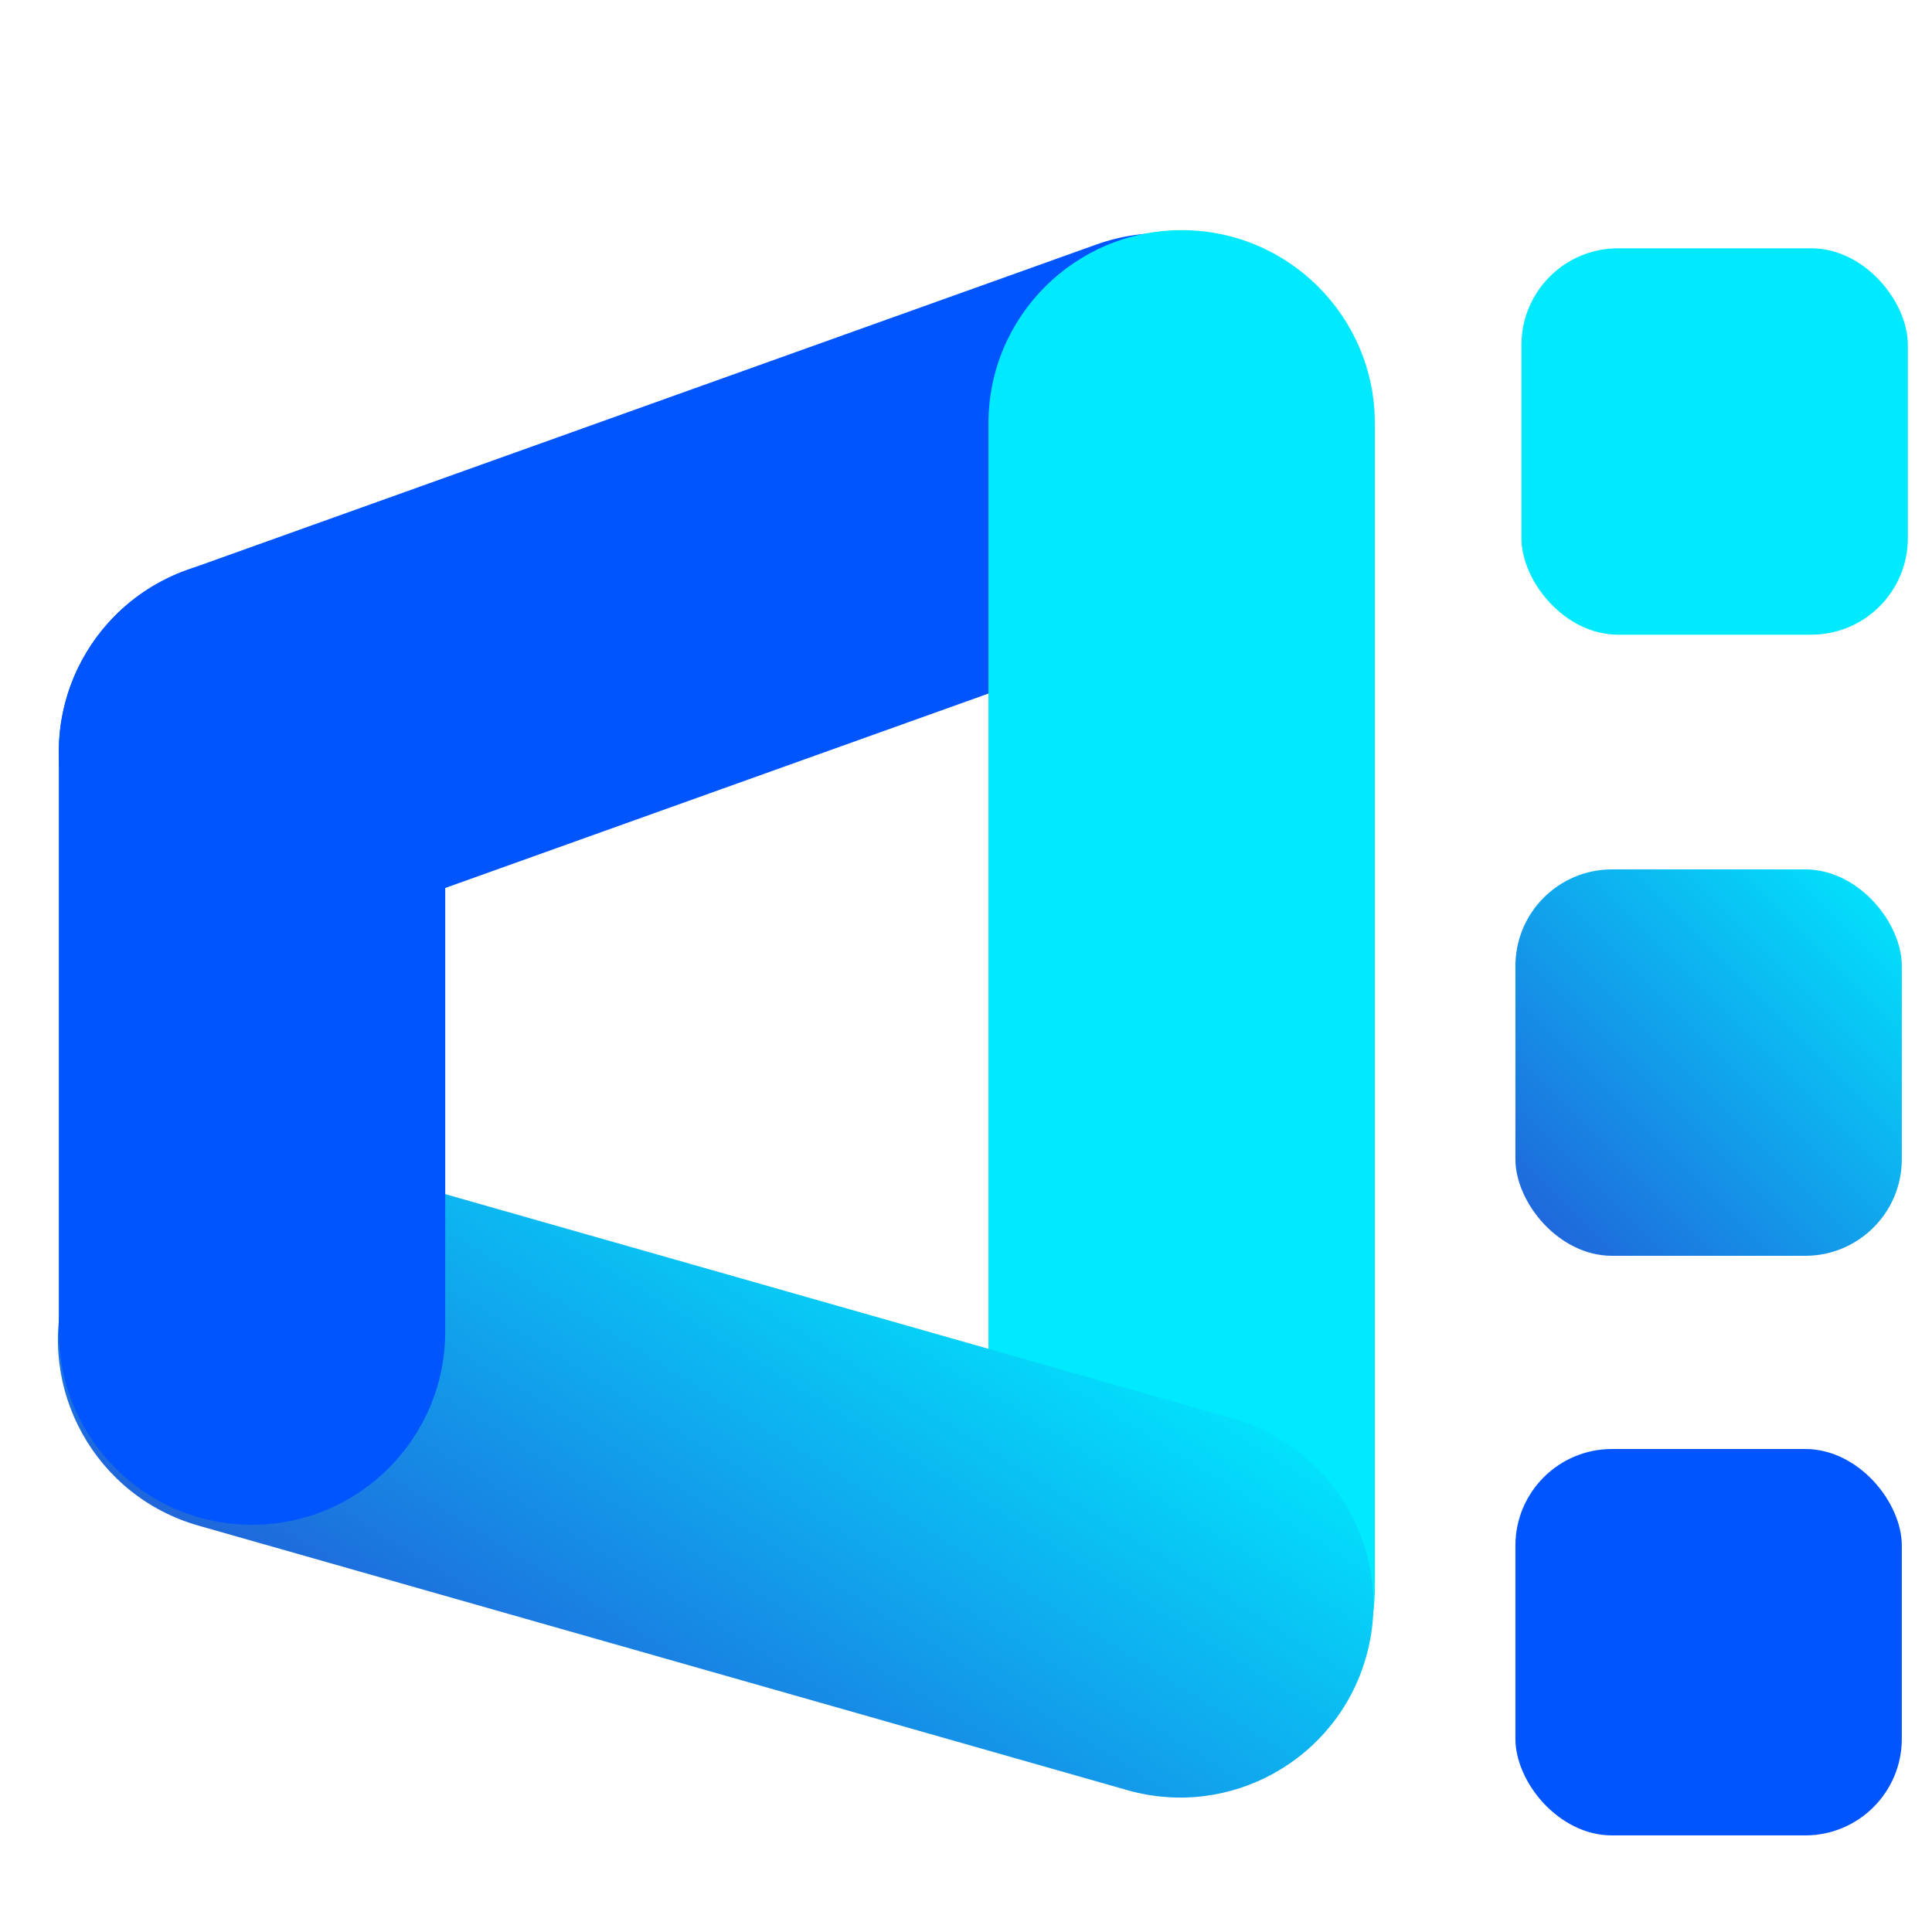
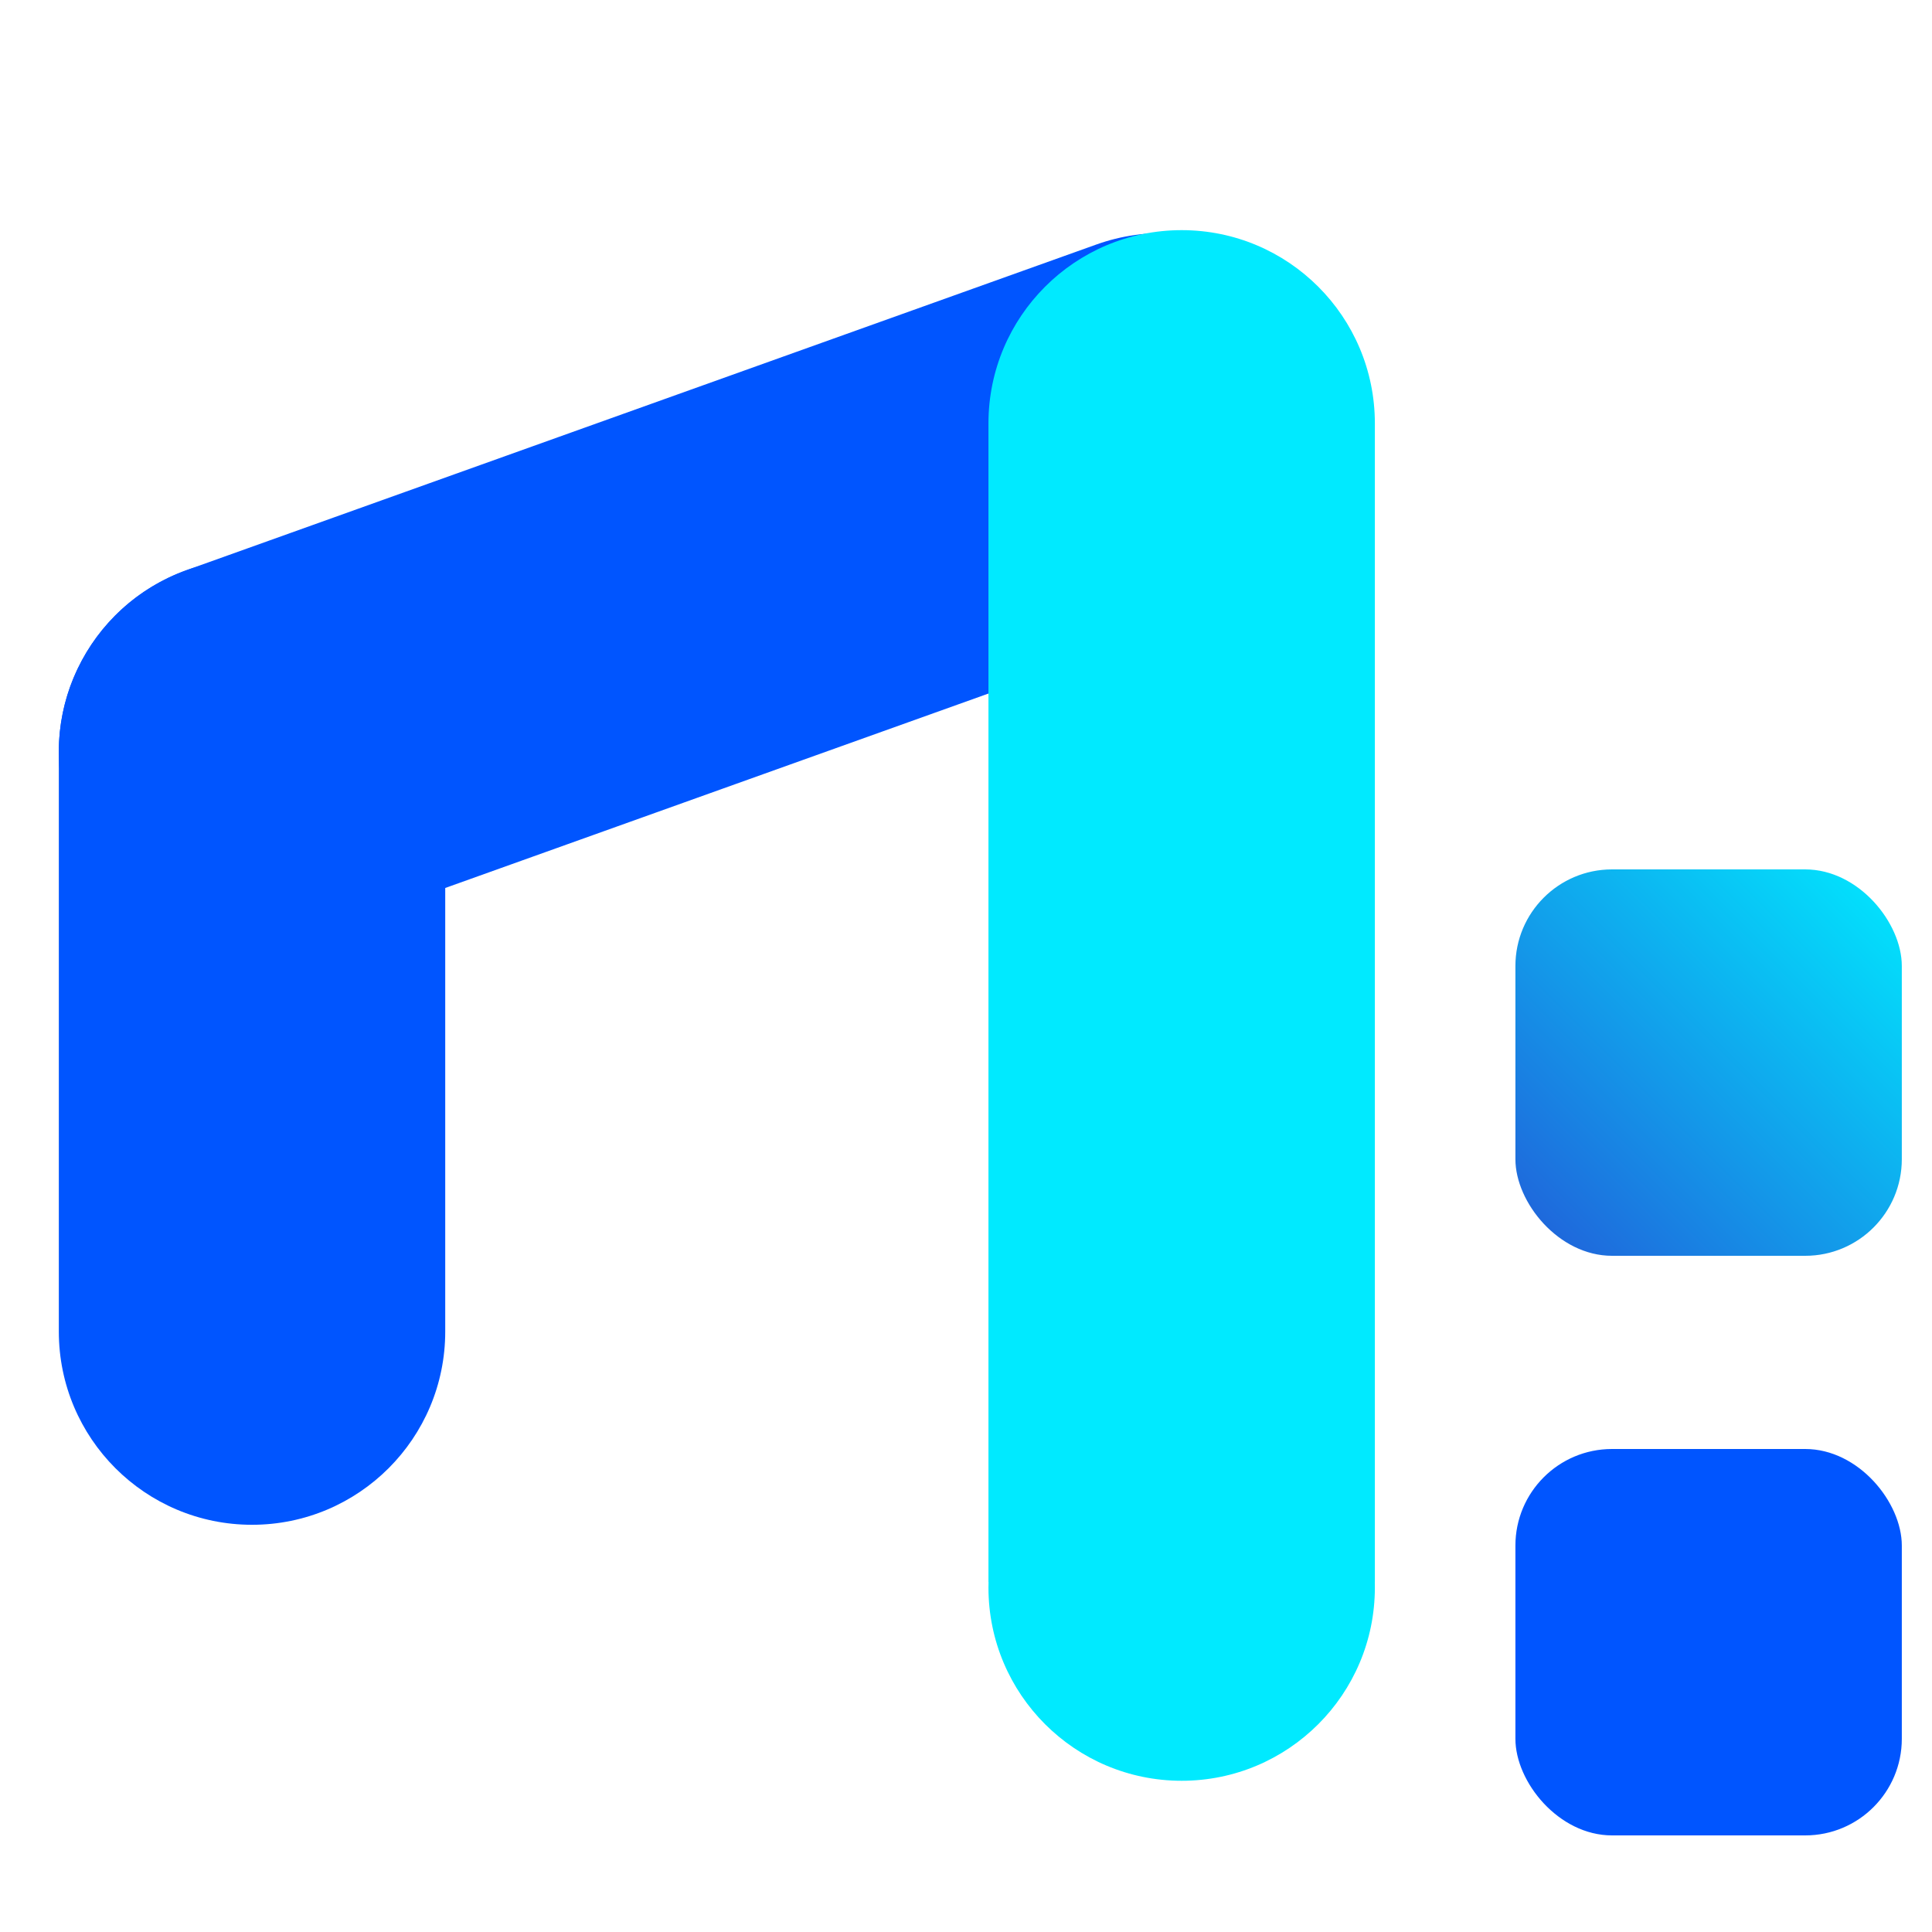
<svg xmlns="http://www.w3.org/2000/svg" width="40" height="40" viewBox="0 0 40 40" fill="none">
  <path fill-rule="evenodd" clip-rule="evenodd" d="M25.396 12.594L17.864 15.29L12.215 17.312L10.332 17.986L6.566 19.334C4.486 20.078 2.196 18.995 1.452 16.916C0.707 14.835 1.79 12.546 3.87 11.802L7.636 10.454L9.519 9.78L15.168 7.758L22.7 5.062C24.78 4.318 27.07 5.4 27.814 7.48C28.558 9.56 27.476 11.85 25.396 12.594Z" fill="#0055FF" />
  <path fill-rule="evenodd" clip-rule="evenodd" d="M28.465 8.765V16.765V24.754V24.765V32.754H28.464C28.465 32.792 28.465 32.831 28.465 32.869C28.465 35.078 26.675 36.869 24.465 36.869C22.256 36.869 20.465 35.078 20.465 32.869C20.465 32.831 20.466 32.792 20.467 32.754H20.465V24.765V24.754V16.765V8.765C20.465 6.556 22.256 4.765 24.465 4.765C26.675 4.765 28.465 6.556 28.465 8.765Z" fill="#00EAFF" />
-   <path fill-rule="evenodd" clip-rule="evenodd" d="M4.104 31.585L11.799 33.776L17.569 35.419L19.492 35.967L23.34 37.063C25.464 37.668 27.677 36.436 28.282 34.312C28.887 32.187 27.655 29.974 25.531 29.369L21.684 28.273L19.76 27.725L13.99 26.082L6.296 23.891C4.171 23.285 1.958 24.517 1.353 26.642C0.748 28.767 1.98 30.979 4.104 31.585Z" fill="url(#paint0_linear_2_8249)" />
  <path fill-rule="evenodd" clip-rule="evenodd" d="M9.218 15.569V19.569V27.569C9.218 29.778 7.427 31.569 5.218 31.569C3.008 31.569 1.218 29.778 1.218 27.569V19.569V15.569C1.218 13.36 3.008 11.569 5.218 11.569C7.427 11.569 9.218 13.36 9.218 15.569Z" fill="#0055FF" />
  <rect x="39.375" y="38" width="8" height="8" rx="2" transform="rotate(-180 39.375 38)" fill="#0055FF" />
-   <rect x="39.5" y="13.141" width="8" height="8" rx="2" transform="rotate(-180 39.5 13.141)" fill="#00EAFF" />
  <rect x="39.375" y="26" width="8" height="8" rx="2" transform="rotate(-180 39.375 26)" fill="url(#paint1_linear_2_8249)" />
  <defs>
    <linearGradient id="paint0_linear_2_8249" x1="29.378" y1="30.465" x2="21.261" y2="43.534" gradientUnits="userSpaceOnUse">
      <stop stop-color="#00EAFF" />
      <stop offset="1" stop-color="#215ED9" />
    </linearGradient>
    <linearGradient id="paint1_linear_2_8249" x1="39.375" y1="34" x2="47.375" y2="26" gradientUnits="userSpaceOnUse">
      <stop stop-color="#00EAFF" />
      <stop offset="1" stop-color="#215ED9" />
    </linearGradient>
  </defs>
</svg>